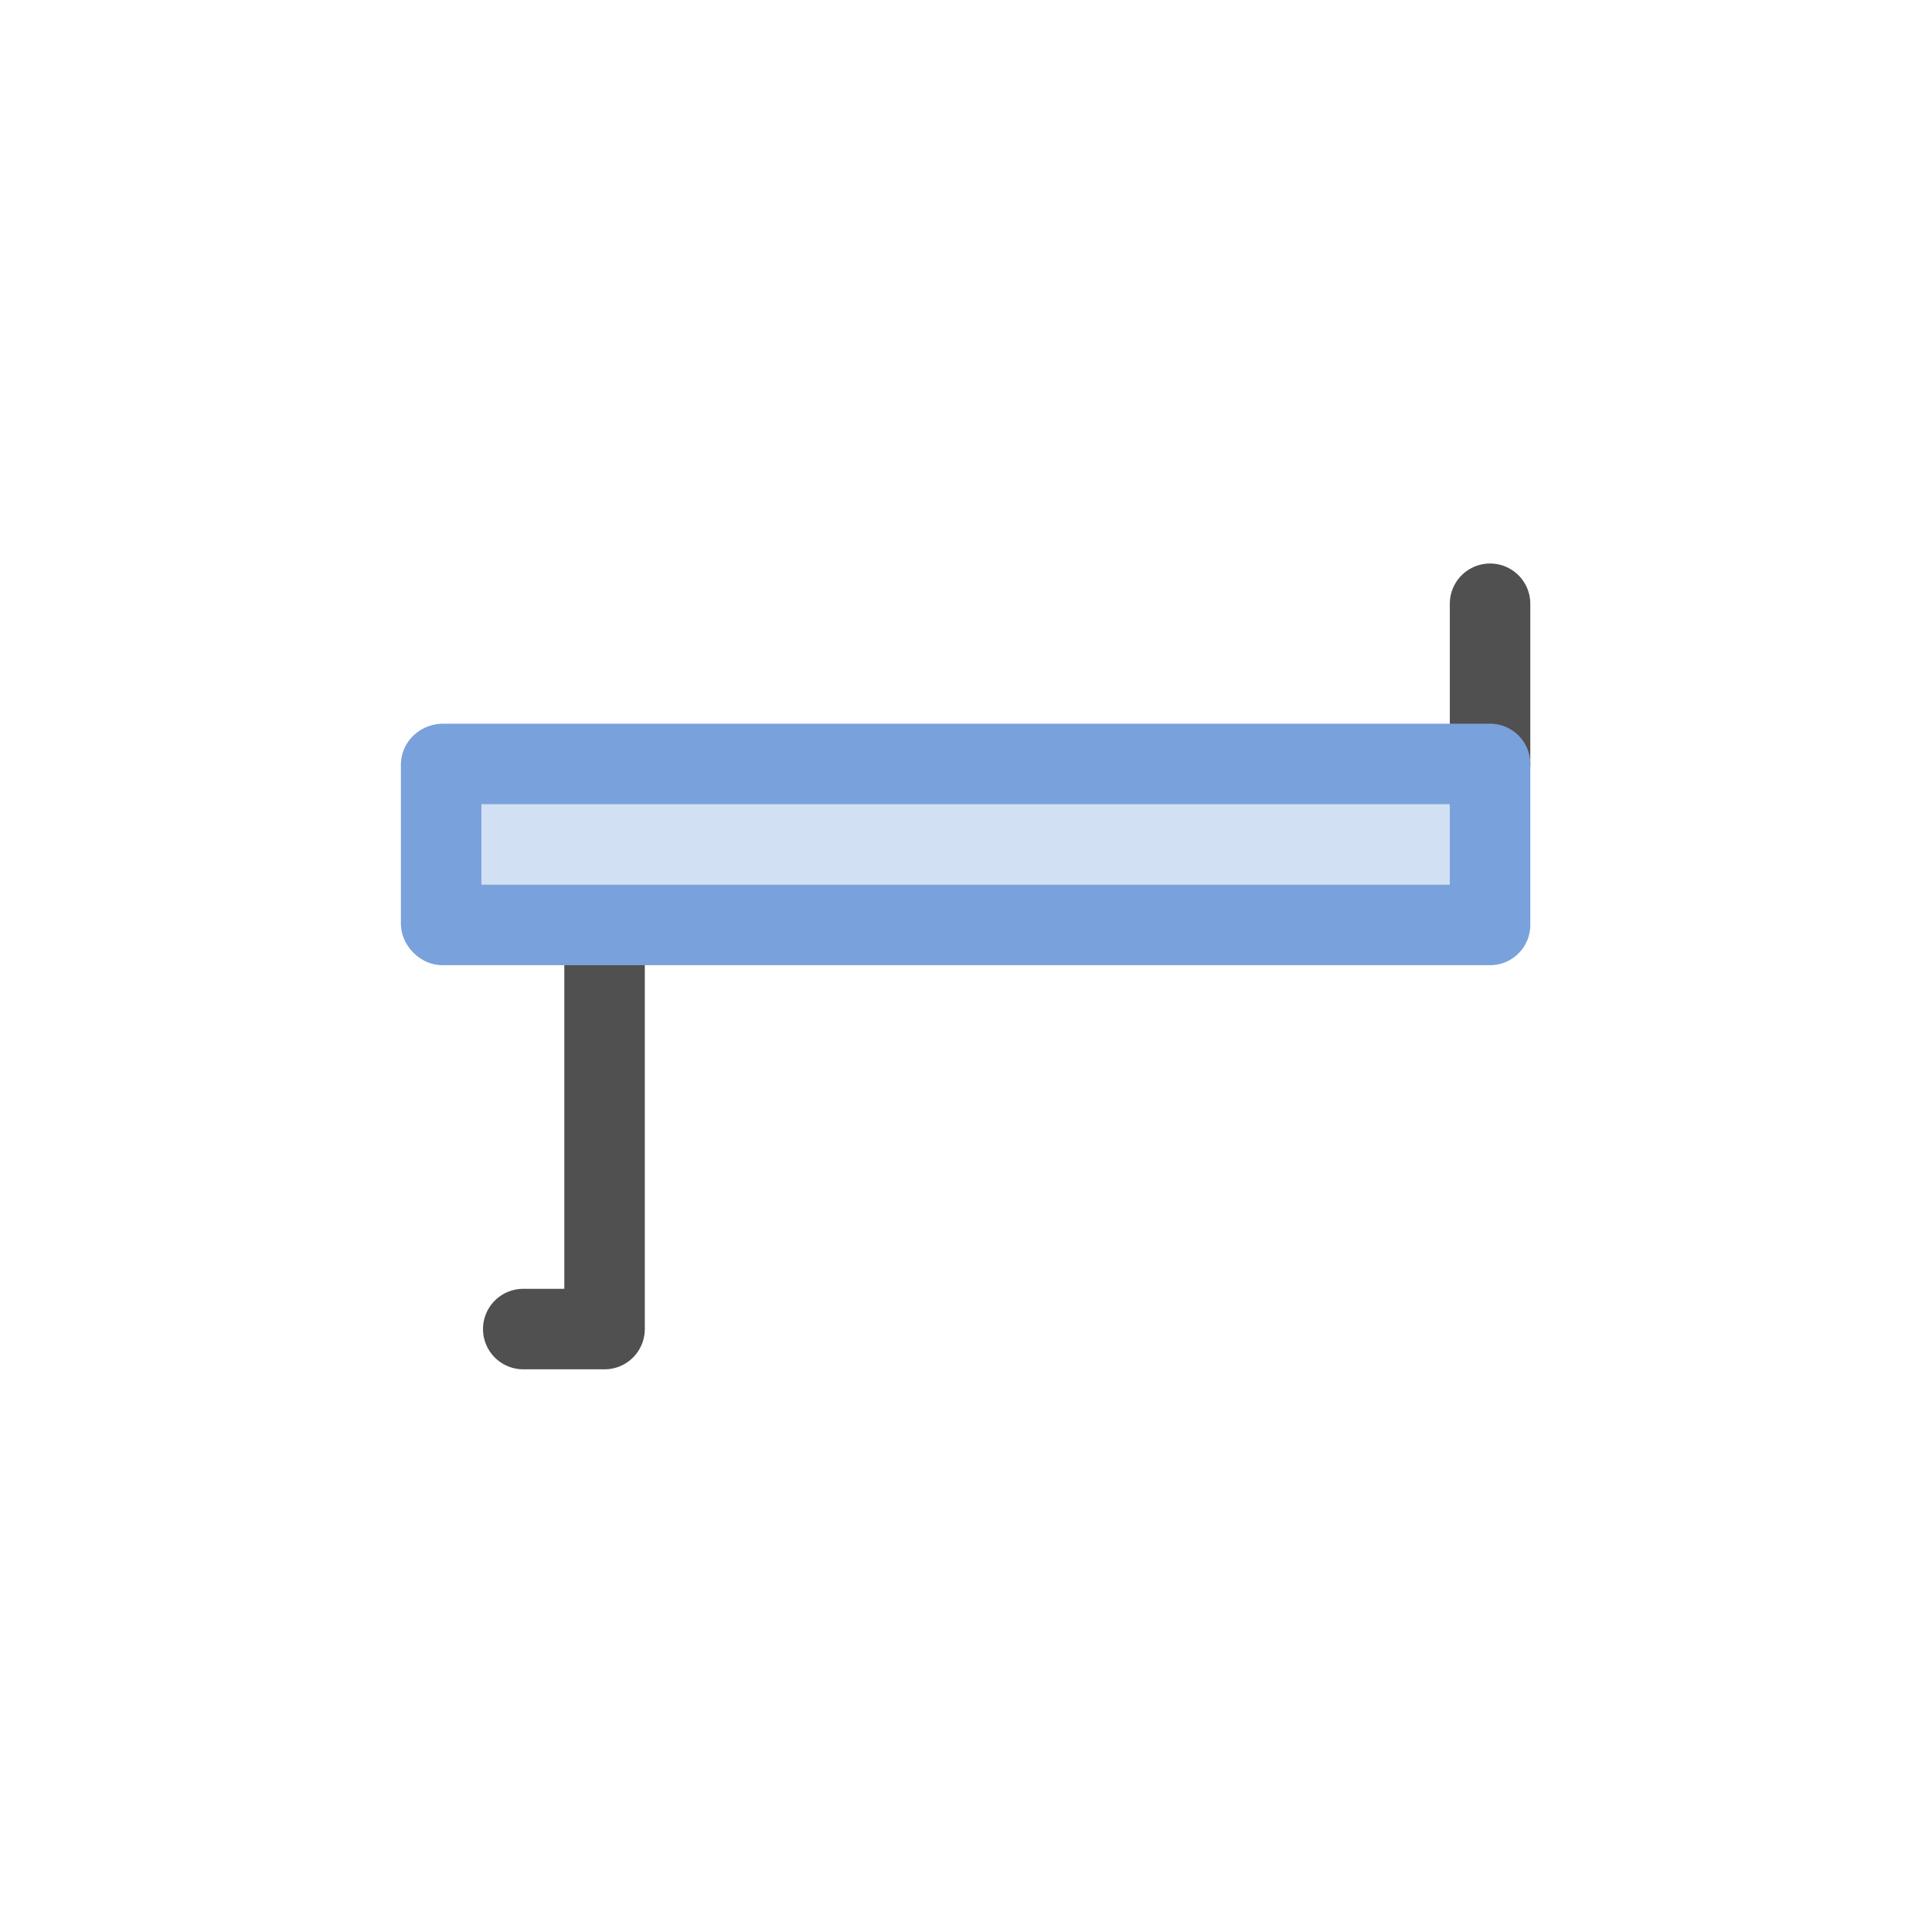
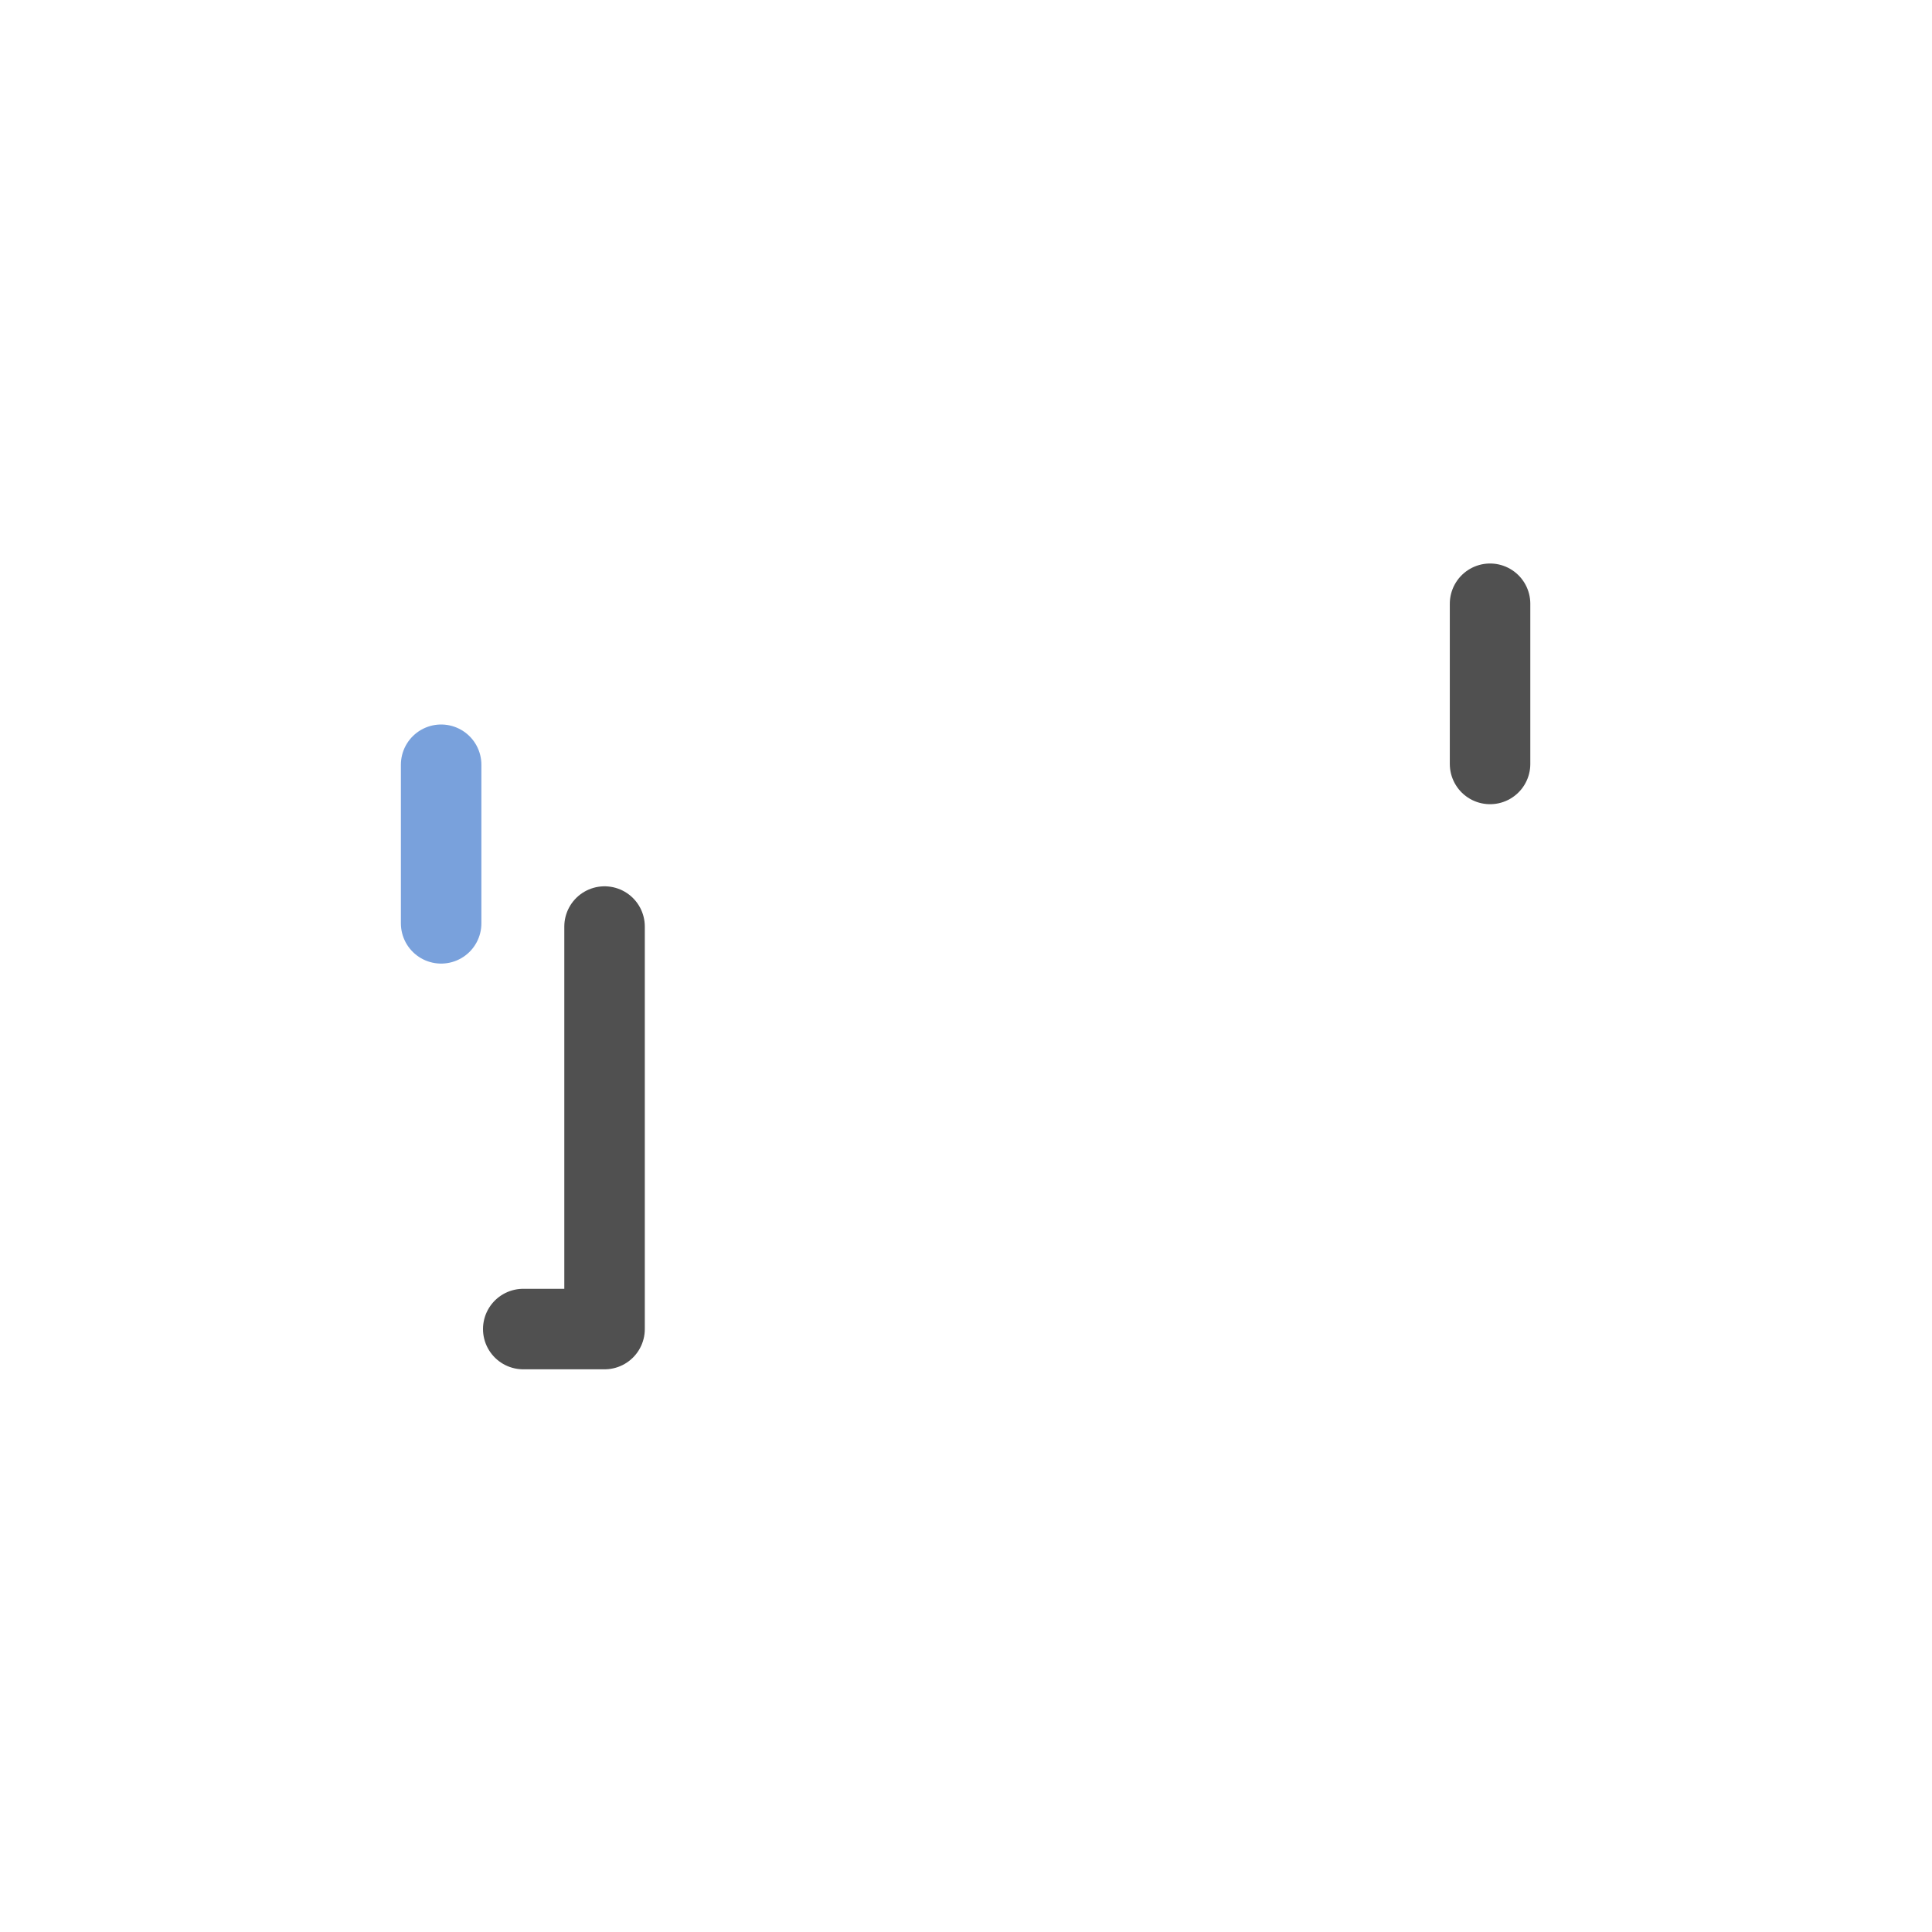
<svg xmlns="http://www.w3.org/2000/svg" id="icon" viewBox="0 0 24 24">
  <defs>
    <style>.cls-1,.cls-3{fill:none;}.cls-1{stroke:#505050;}.cls-1,.cls-2,.cls-3{stroke-linecap:round;stroke-linejoin:round;}.cls-2{fill:#d2e0f3;}.cls-2,.cls-3{stroke:#79a1dc;}</style>
  </defs>
  <line class="cls-1" x1="18.51" y1="9.49" x2="18.51" y2="7.5" />
  <polyline class="cls-1" points="7.51 11.51 7.51 16.51 6.5 16.51" />
-   <polyline class="cls-2" points="5.5 11.49 18.51 11.49 18.51 9.49 5.5 9.49" />
  <line class="cls-3" x1="5.48" y1="9.5" x2="5.48" y2="11.47" />
</svg>